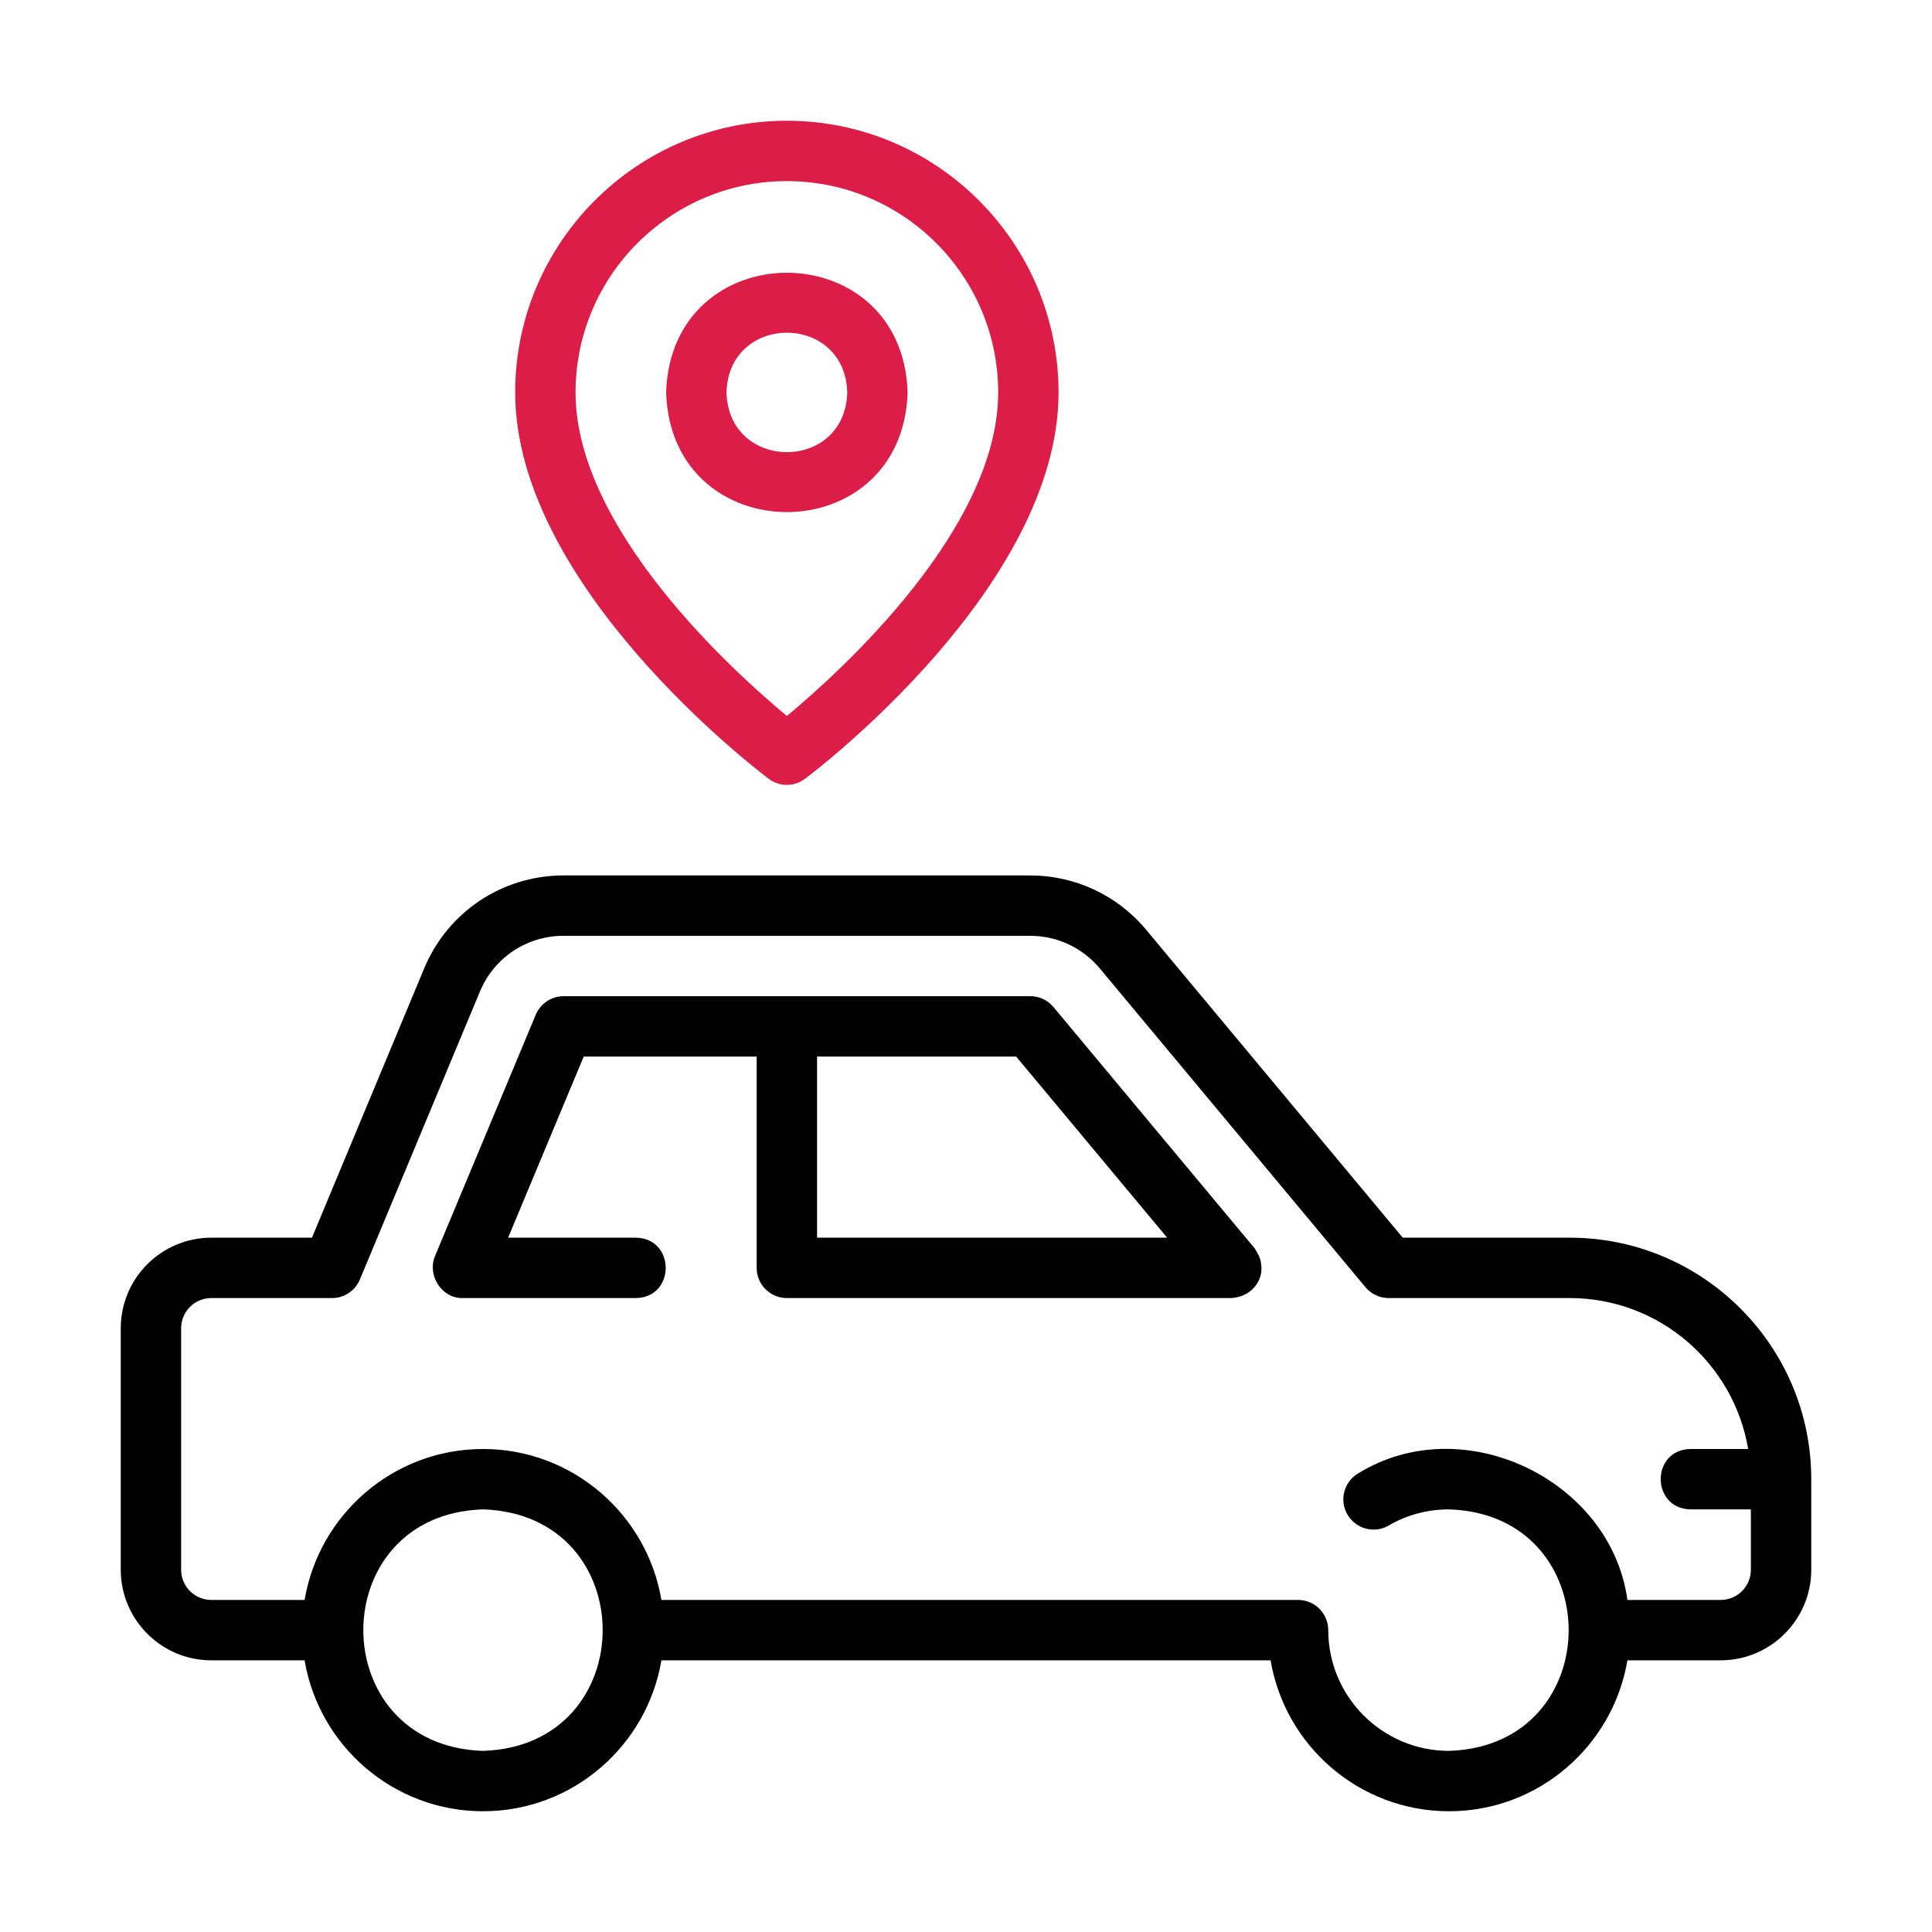
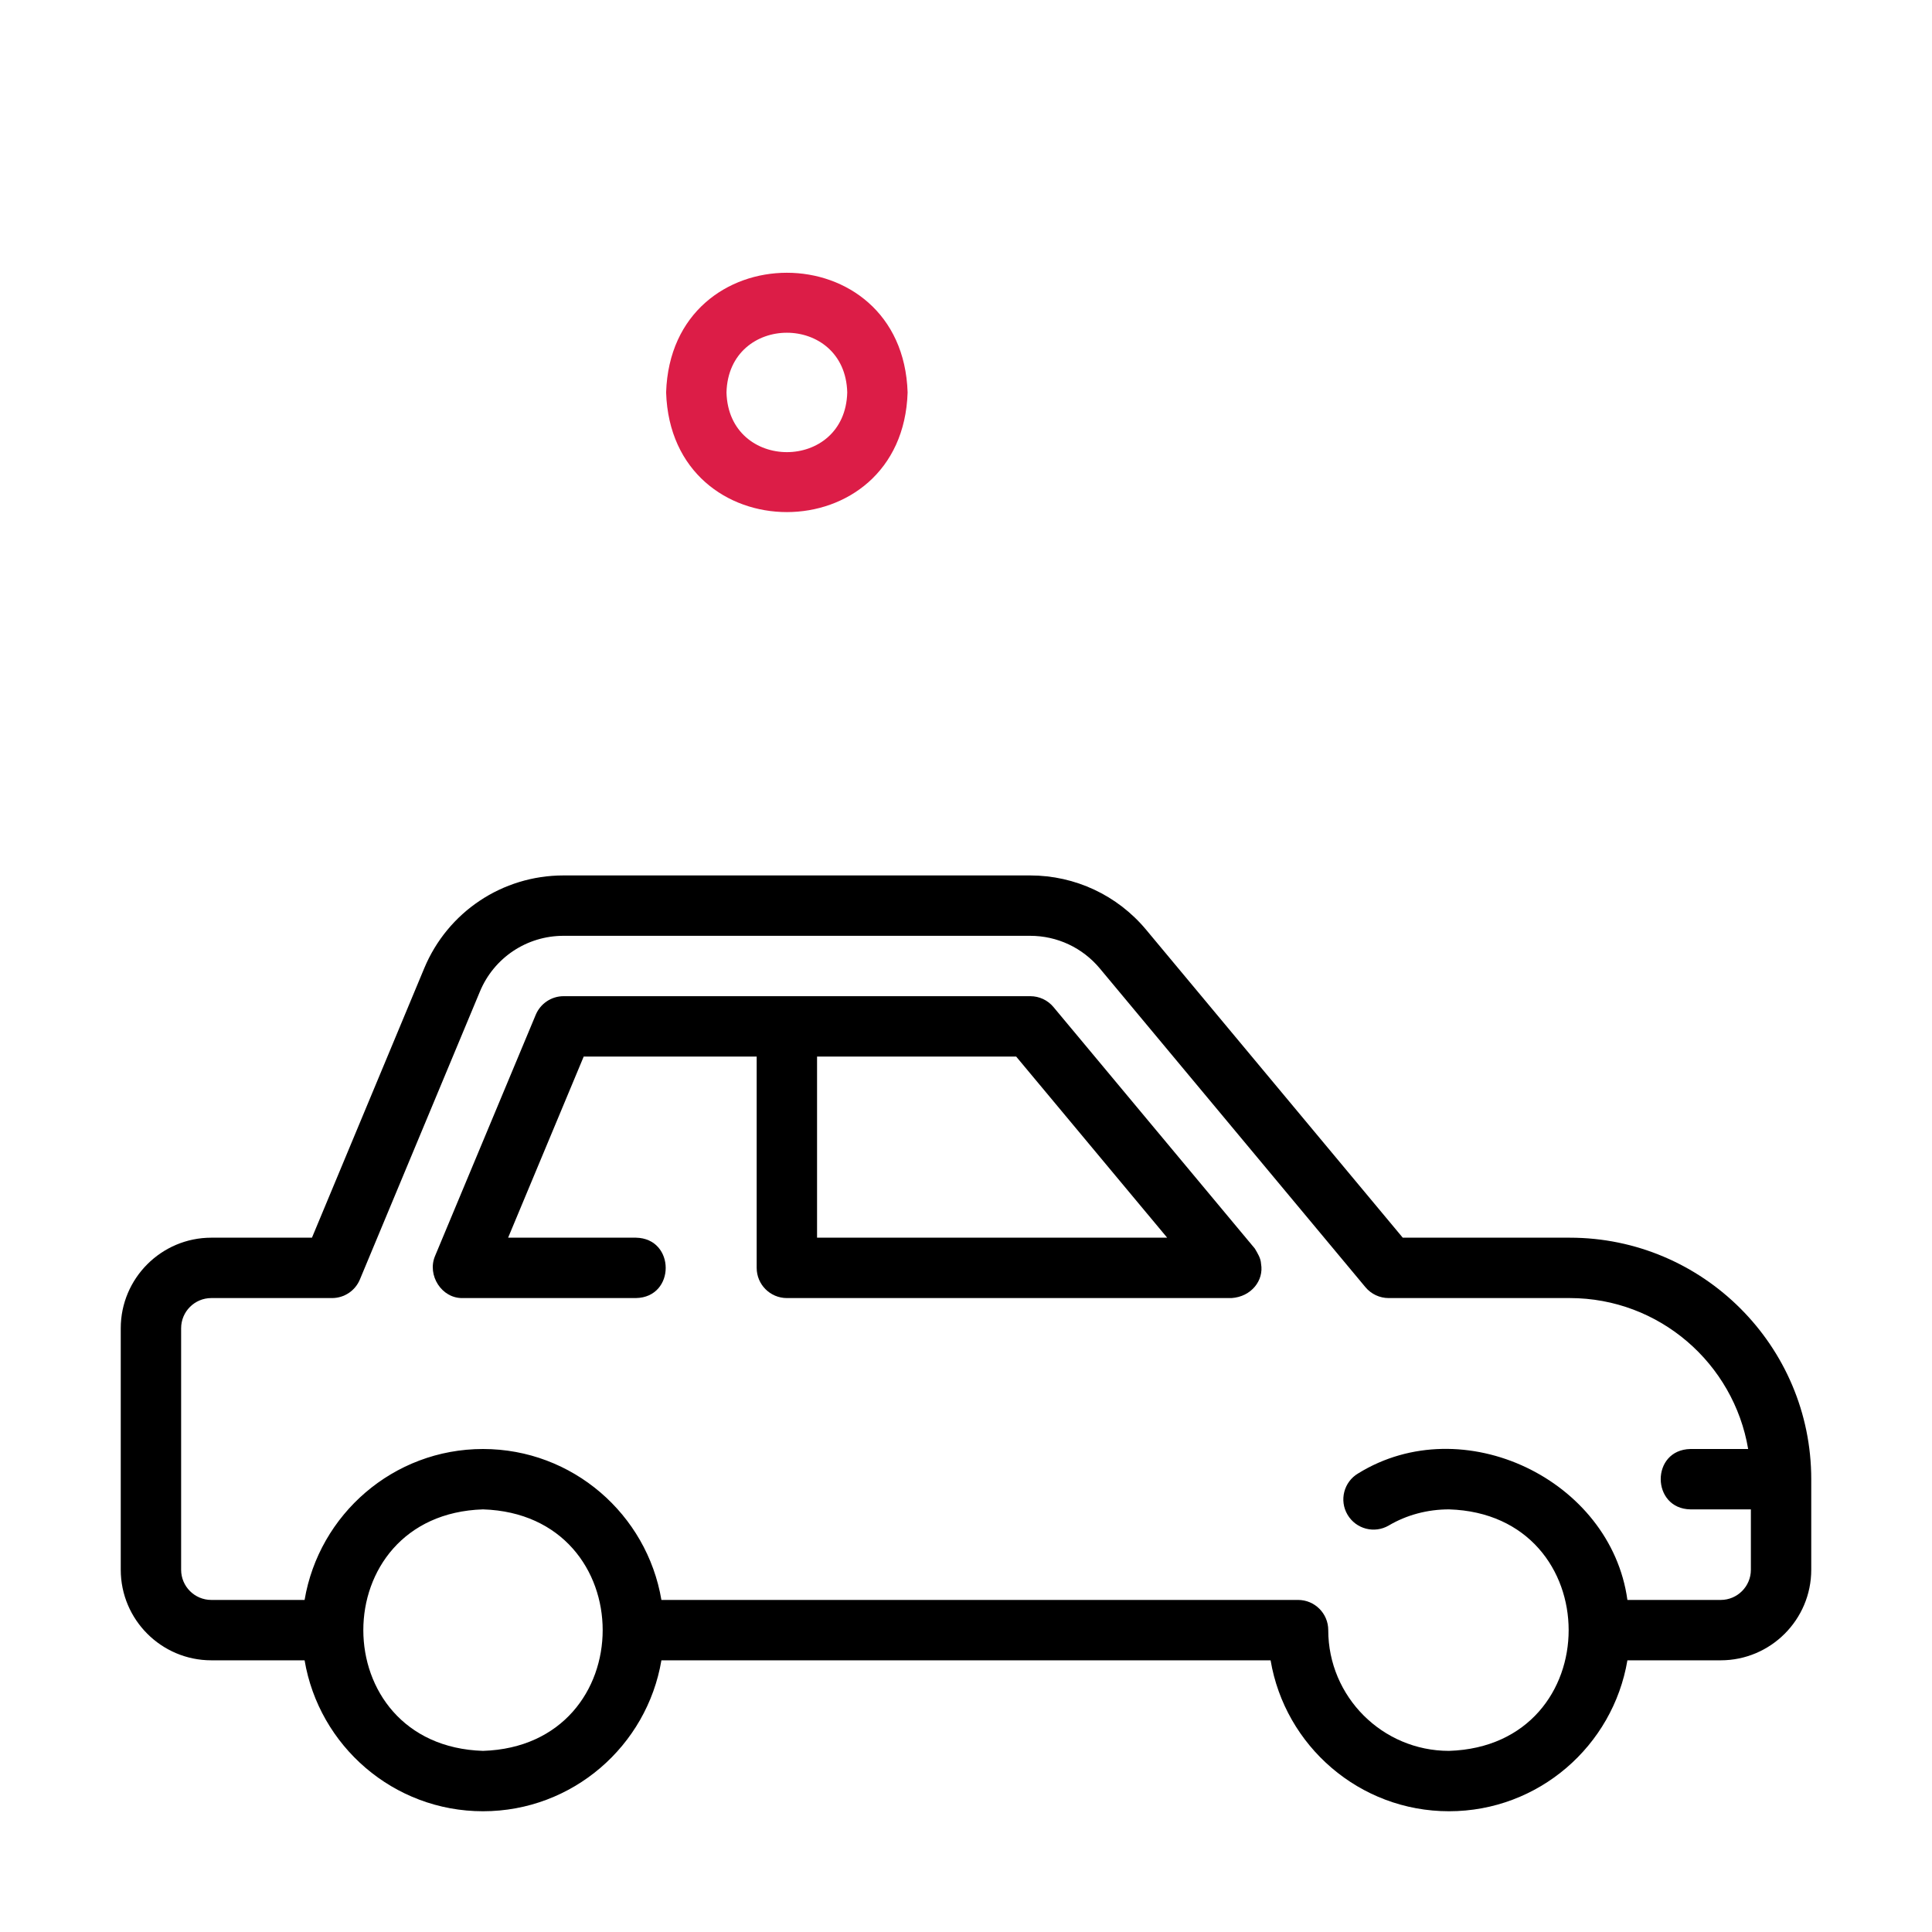
<svg xmlns="http://www.w3.org/2000/svg" width="32" height="32" viewBox="0 0 32 32" fill="none">
-   <path d="M12.733 12.9C12.911 13.034 13.155 13.033 13.333 12.9C13.505 12.771 17.533 9.713 17.533 6.5C17.533 4.019 15.514 2 13.033 2C10.552 2 8.533 4.019 8.533 6.5C8.533 9.713 12.562 12.771 12.733 12.9ZM13.033 3C14.963 3 16.533 4.57 16.533 6.5C16.533 8.756 13.931 11.113 13.033 11.859C12.135 11.113 9.533 8.756 9.533 6.5C9.533 4.57 11.103 3 13.033 3Z" fill="#DC1D47" />
  <path d="M15.033 6.5C14.949 3.857 11.117 3.857 11.033 6.5C11.117 9.143 14.95 9.142 15.033 6.5ZM12.033 6.5C12.068 5.181 13.999 5.182 14.033 6.5C13.999 7.819 12.068 7.818 12.033 6.5Z" fill="#DC1D47" />
  <path d="M26 20.5H23.234L18.984 15.4C18.508 14.828 17.807 14.5 17.063 14.5H9.333C8.321 14.5 7.415 15.104 7.026 16.039L5.167 20.5H3.5C2.673 20.5 2 21.173 2 22V26C2 26.827 2.673 27.5 3.5 27.5H5.045C5.284 28.917 6.516 30 8 30C9.484 30 10.716 28.917 10.955 27.5H21.045C21.284 28.917 22.516 30 24 30C25.484 30 26.716 28.917 26.955 27.5H28.5C29.327 27.5 30 26.827 30 26V24.5C30 22.294 28.206 20.5 26 20.5ZM8 29C5.357 28.916 5.357 25.084 8 25C10.643 25.084 10.643 28.916 8 29ZM28.5 26.5H26.955C26.68 24.507 24.232 23.331 22.496 24.404C22.258 24.544 22.179 24.851 22.319 25.088C22.46 25.327 22.766 25.406 23.004 25.266C23.299 25.092 23.644 25 24 25C26.639 25.081 26.646 28.916 24 29C22.897 29 22 28.103 22 27C22 26.724 21.776 26.5 21.5 26.5H10.955C10.716 25.083 9.484 24 8 24C6.516 24 5.284 25.083 5.045 26.5H3.5C3.224 26.5 3 26.276 3 26V22C3 21.724 3.224 21.5 3.5 21.5H5.5C5.702 21.5 5.884 21.378 5.961 21.192L7.949 16.423C8.182 15.862 8.726 15.5 9.333 15.5H17.063C17.51 15.5 17.93 15.697 18.216 16.04L22.616 21.32C22.711 21.434 22.852 21.5 23 21.5H26C27.484 21.5 28.716 22.583 28.955 24H28C27.338 24.012 27.347 24.99 28 25C28 25 29 25 29 25V26C29 26.276 28.776 26.5 28.5 26.5Z" fill="black" />
  <path d="M20.887 20.933C20.882 20.838 20.83 20.759 20.784 20.68L17.449 16.68C17.354 16.566 17.214 16.5 17.065 16.5H9.335C9.134 16.5 8.952 16.621 8.874 16.807L7.205 20.805C7.072 21.121 7.315 21.509 7.665 21.5C7.665 21.5 10.533 21.5 10.533 21.5C11.192 21.488 11.189 20.511 10.533 20.5H8.416L9.668 17.5H12.533V21C12.533 21.276 12.757 21.5 13.033 21.5H20.4C20.727 21.477 20.936 21.207 20.887 20.933ZM16.831 17.5L19.332 20.5H13.533V17.5H16.831Z" fill="black" />
</svg>